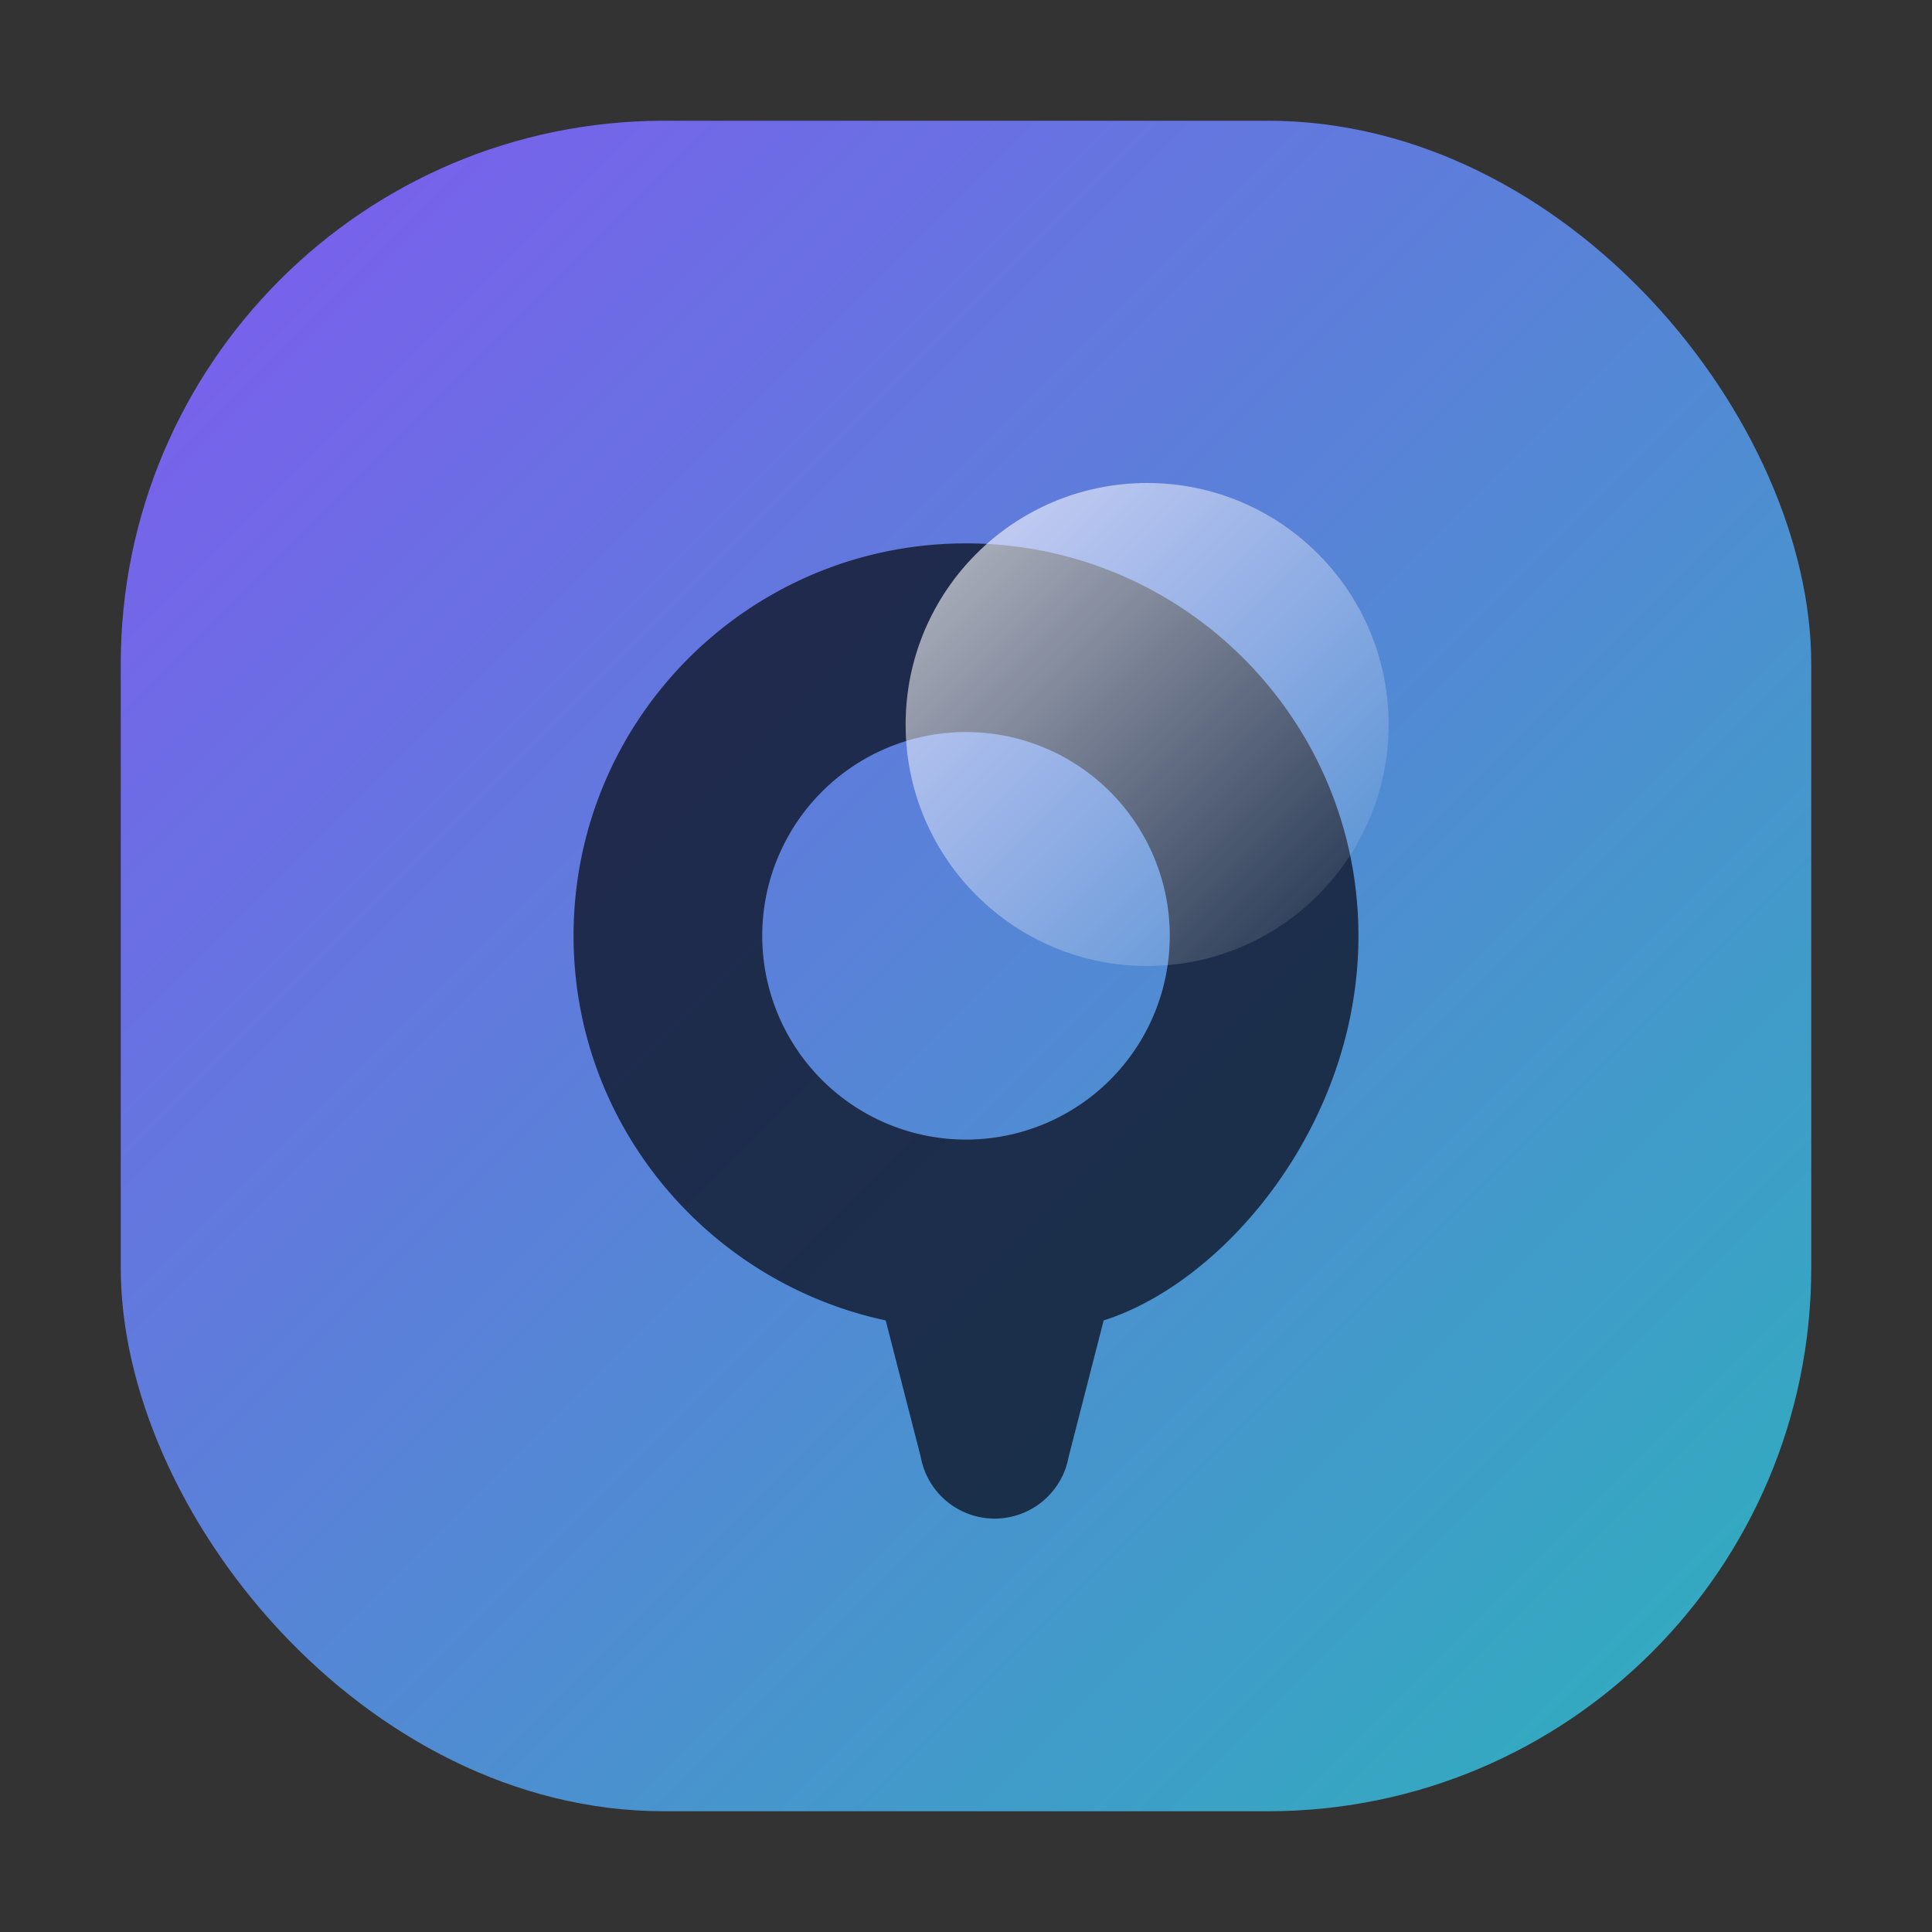
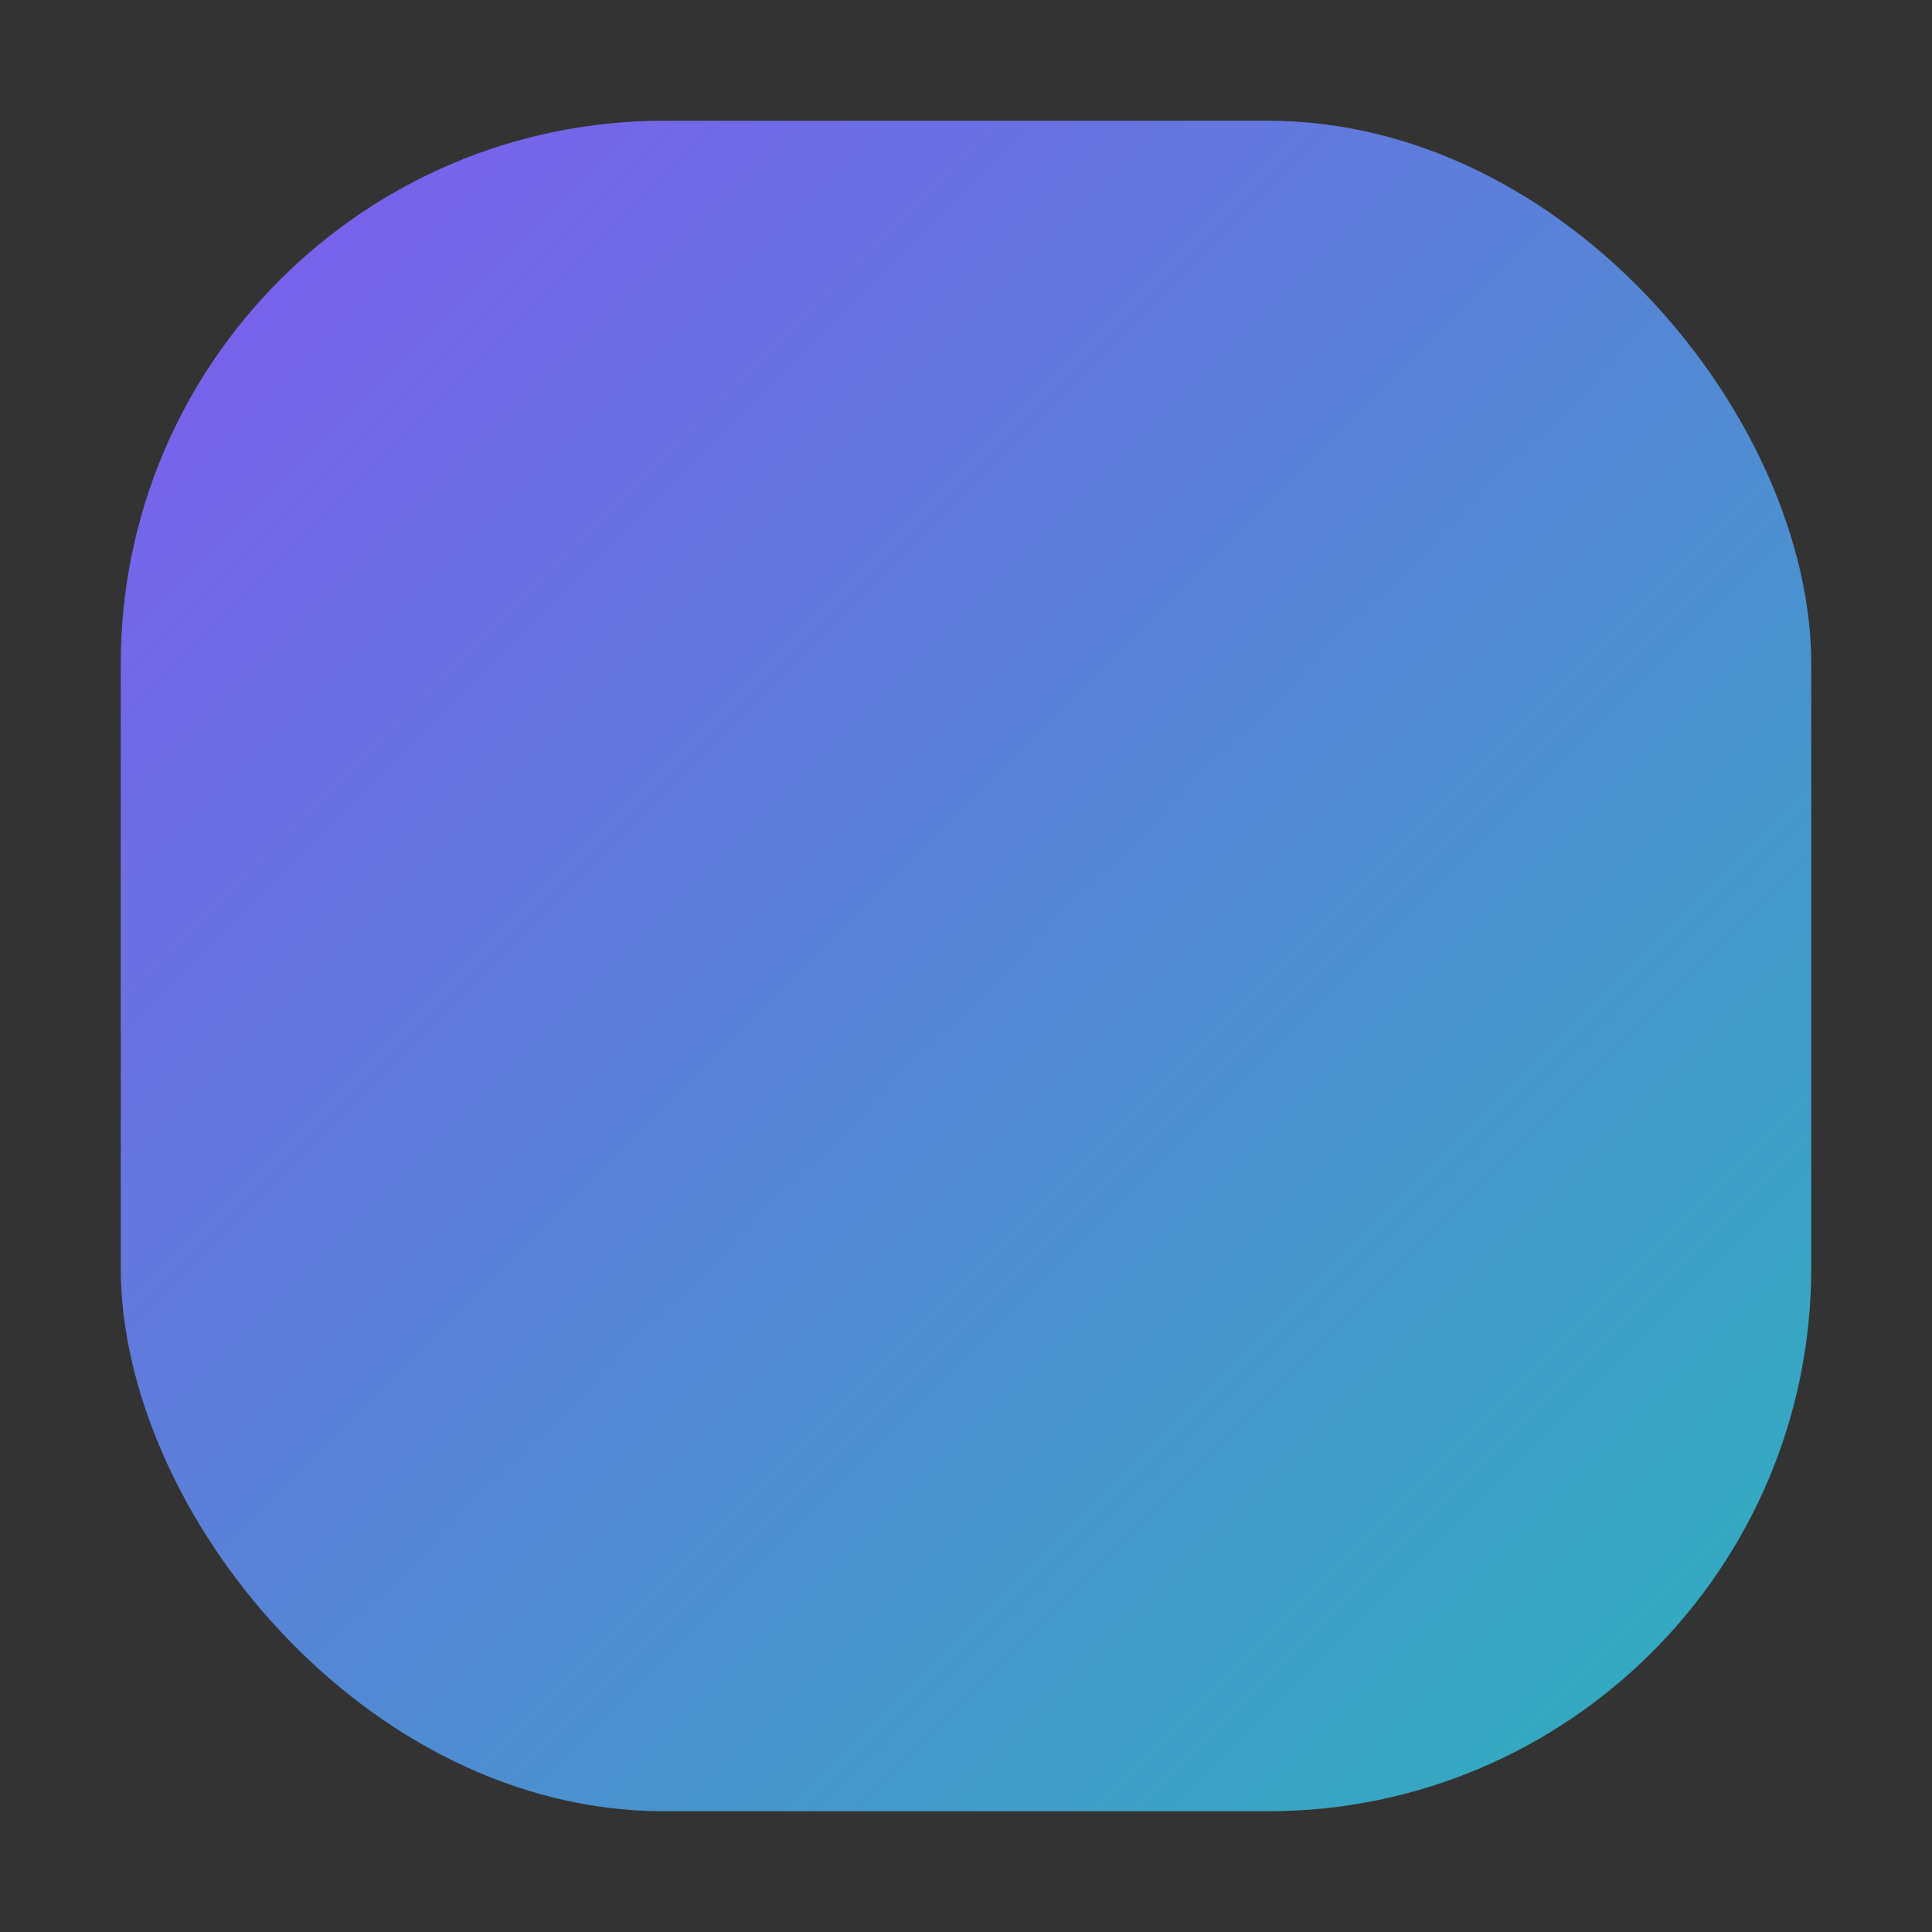
<svg xmlns="http://www.w3.org/2000/svg" viewBox="0 0 64 64" role="img" aria-label="Memory Saver logo">
  <rect x="0" y="0" width="64" height="64" fill="#333333" stroke="none" />
  <defs>
    <linearGradient id="ms-gradient" x1="0%" y1="0%" x2="100%" y2="100%">
      <stop offset="0%" stop-color="#7f5af0" />
      <stop offset="100%" stop-color="#2cb1bc" />
    </linearGradient>
    <linearGradient id="ms-glow" x1="0%" y1="0%" x2="100%" y2="100%">
      <stop offset="0%" stop-color="#ffffff" stop-opacity="0.7" />
      <stop offset="100%" stop-color="#ffffff" stop-opacity="0" />
    </linearGradient>
  </defs>
  <rect x="4" y="4" width="56" height="56" rx="18" fill="url(#ms-gradient)" />
-   <path d="M32 18c-7.18 0-13 5.82-13 13 0 6.26 4.45 11.48 10.34 12.74l1.16 4.52a2.49 2.49 0 0 0 4.9 0l1.16-4.52C40.55 42.48 45 37.26 45 31c0-7.18-5.82-13-13-13Zm0 6.25a6.75 6.75 0 1 1 0 13.5 6.75 6.75 0 0 1 0-13.5Z" fill="#0f172a" opacity="0.8" />
-   <circle cx="38" cy="24" r="8" fill="url(#ms-glow)" />
</svg>